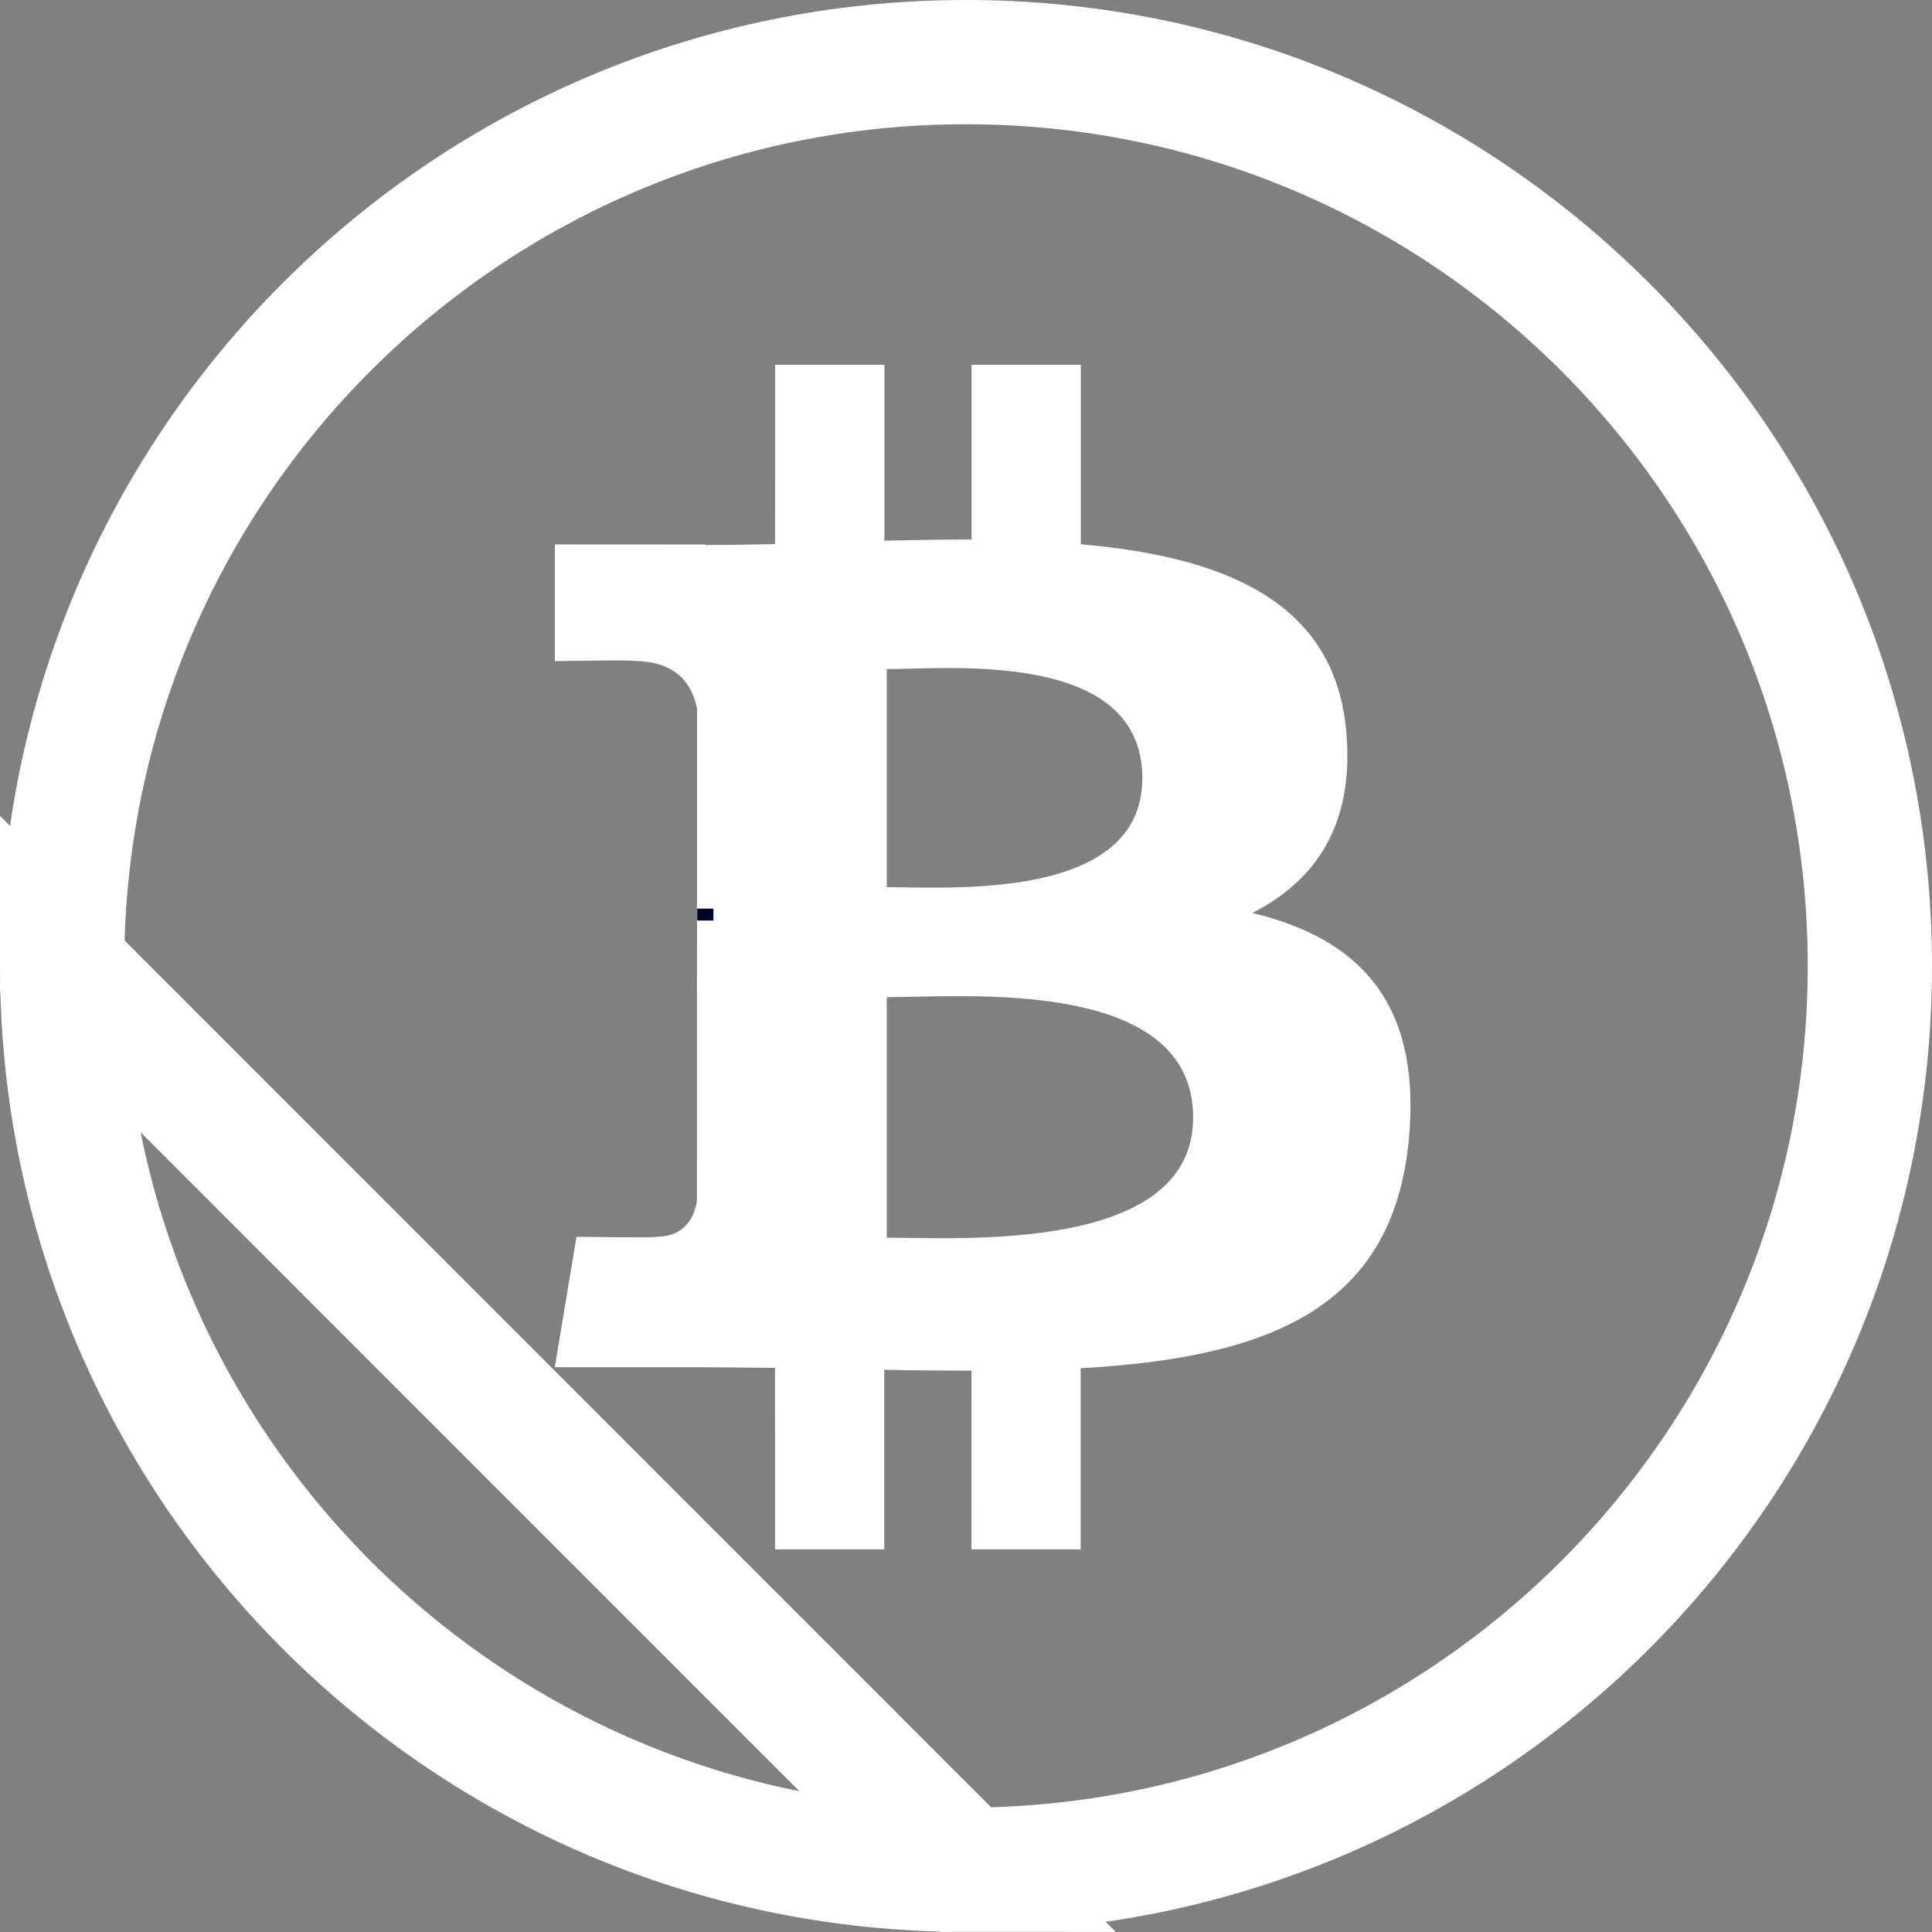
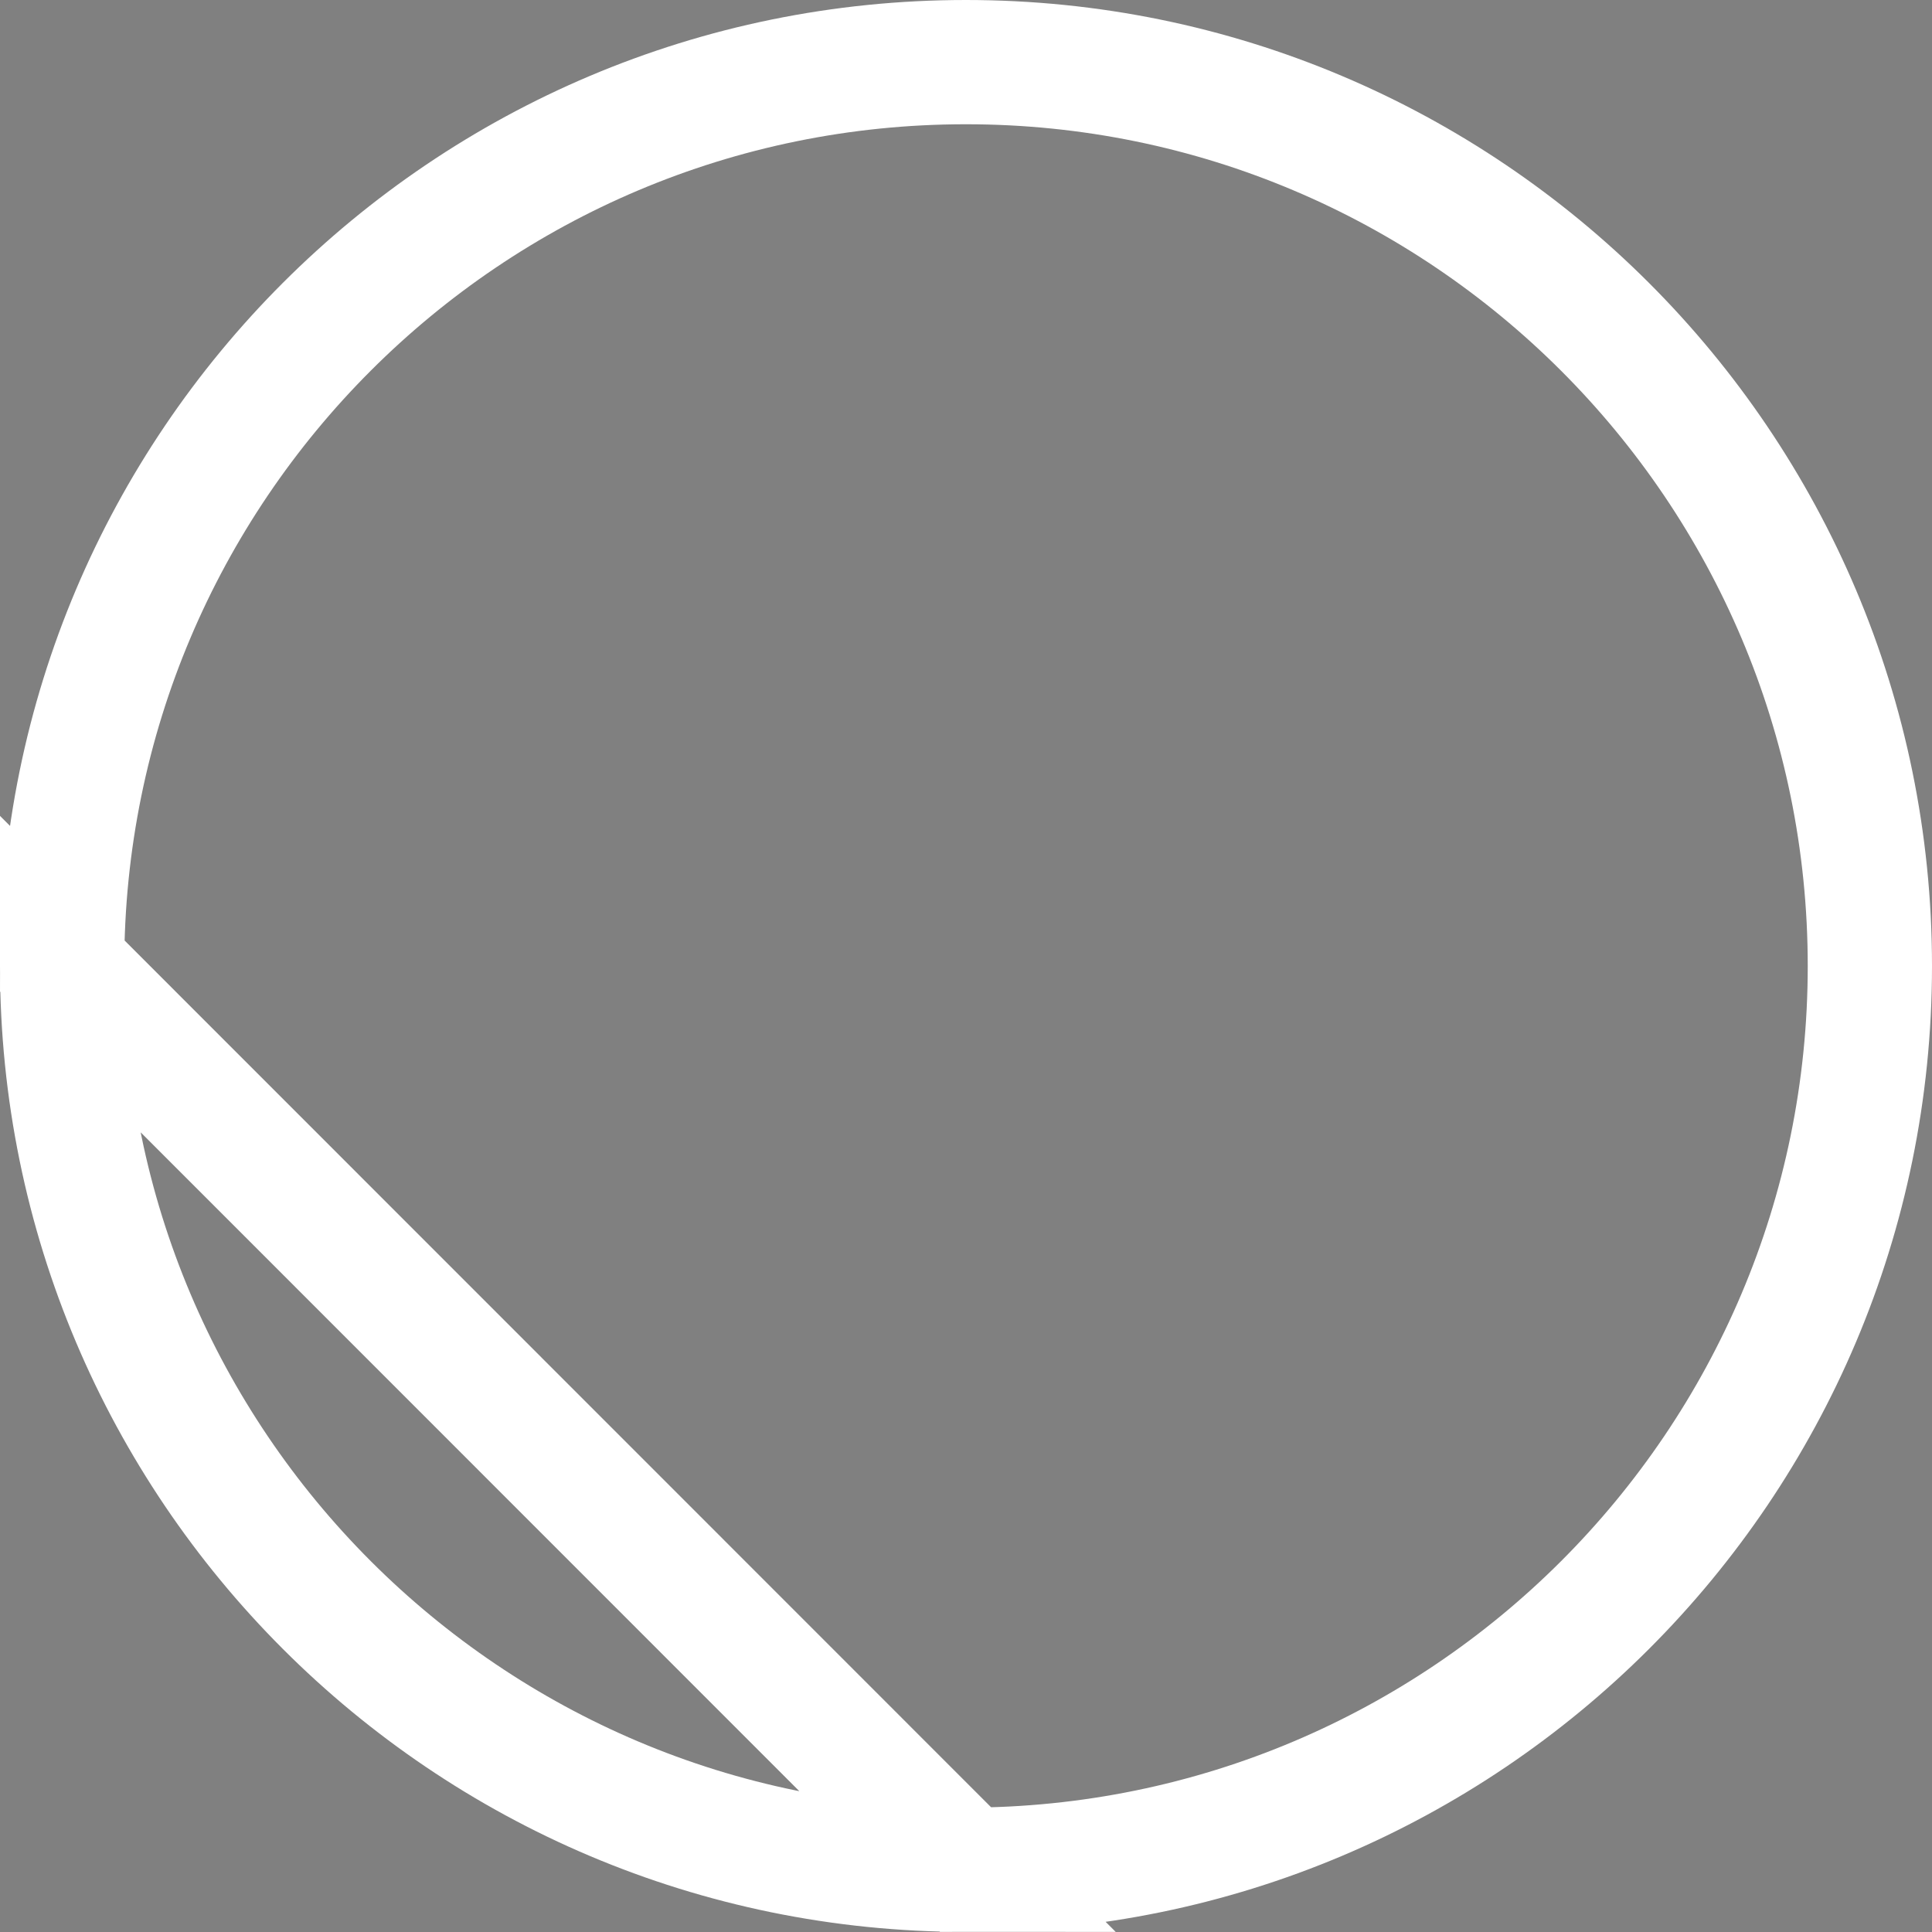
<svg xmlns="http://www.w3.org/2000/svg" width="38" height="38" viewBox="0 0 38 38" fill="none">
  <rect x="0" y="0" width="38" height="38" fill="#808080" stroke="none" />
  <g clip-path="url(#clip0_2_222)">
    <path d="M1.222 18.998L1.222 18.999C1.221 28.816 9.181 36.776 18.995 36.776L1.222 18.998ZM1.222 18.998C1.219 9.181 9.179 1.222 18.998 1.222C28.818 1.222 36.778 9.183 36.778 19C36.778 28.816 28.818 36.775 18.995 36.776L1.222 18.998Z" stroke="white" stroke-width="2.444" />
-     <path d="M26.475 14.346C26.23 11.801 24.034 10.948 21.258 10.705V7.174H19.11V10.611C18.546 10.611 17.968 10.622 17.395 10.634V7.174H15.247L15.245 10.702C14.78 10.711 14.322 10.72 13.877 10.72V10.71L10.914 10.708V13.004C10.914 13.004 12.501 12.973 12.474 13.002C13.345 13.002 13.627 13.507 13.71 13.943L13.708 23.615C13.67 23.888 13.509 24.325 12.901 24.326C12.928 24.35 11.339 24.326 11.339 24.326L10.912 26.892H13.71C14.229 26.892 14.742 26.901 15.243 26.904L15.245 30.474H17.392V26.942C17.98 26.954 18.55 26.959 19.108 26.959L19.107 30.474H21.255V26.912C24.867 26.705 27.398 25.794 27.711 22.402C27.965 19.67 26.68 18.45 24.63 17.957C25.878 17.325 26.657 16.208 26.475 14.346ZM23.468 21.979C23.468 24.647 18.9 24.344 17.442 24.344V19.613C18.9 19.616 23.468 19.198 23.468 21.979ZM22.468 15.305C22.468 17.732 18.655 17.448 17.442 17.45V13.16C18.657 13.16 22.469 12.774 22.468 15.305Z" fill="white" />
-     <path d="M13.713 17.871H14.032V18.106H13.713V17.871Z" fill="#010427" />
+     <path d="M13.713 17.871H14.032H13.713V17.871Z" fill="#010427" />
  </g>
  <defs>
    <clipPath id="clip0_2_222">
      <rect width="38" height="38" fill="white" />
    </clipPath>
  </defs>
</svg>